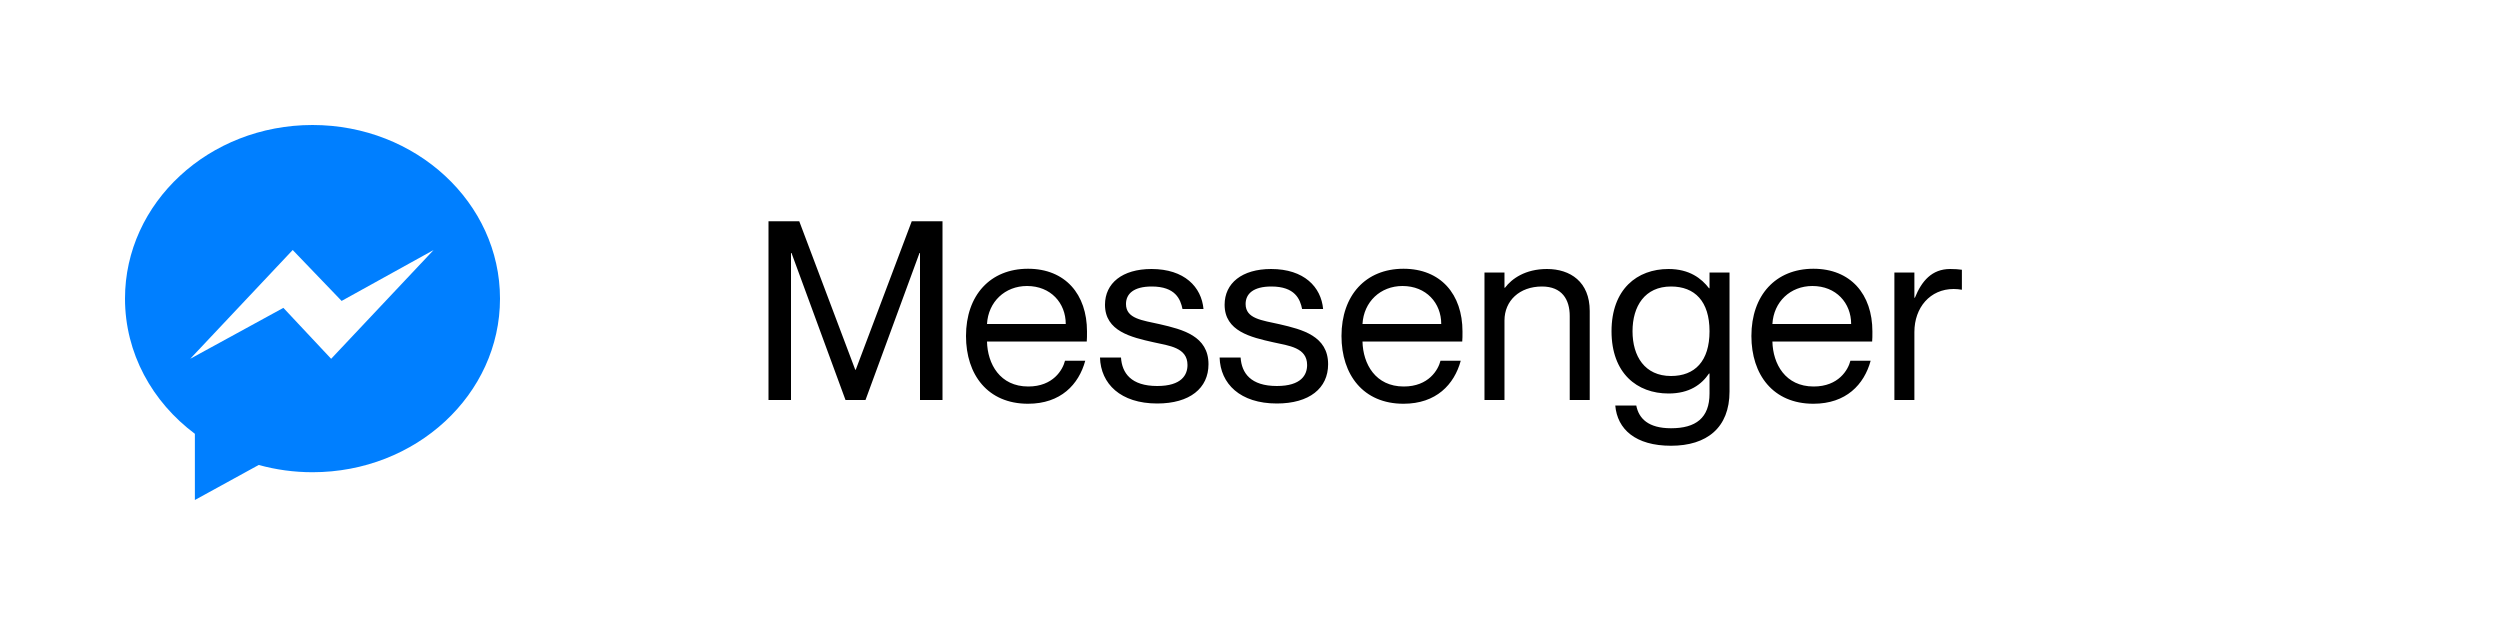
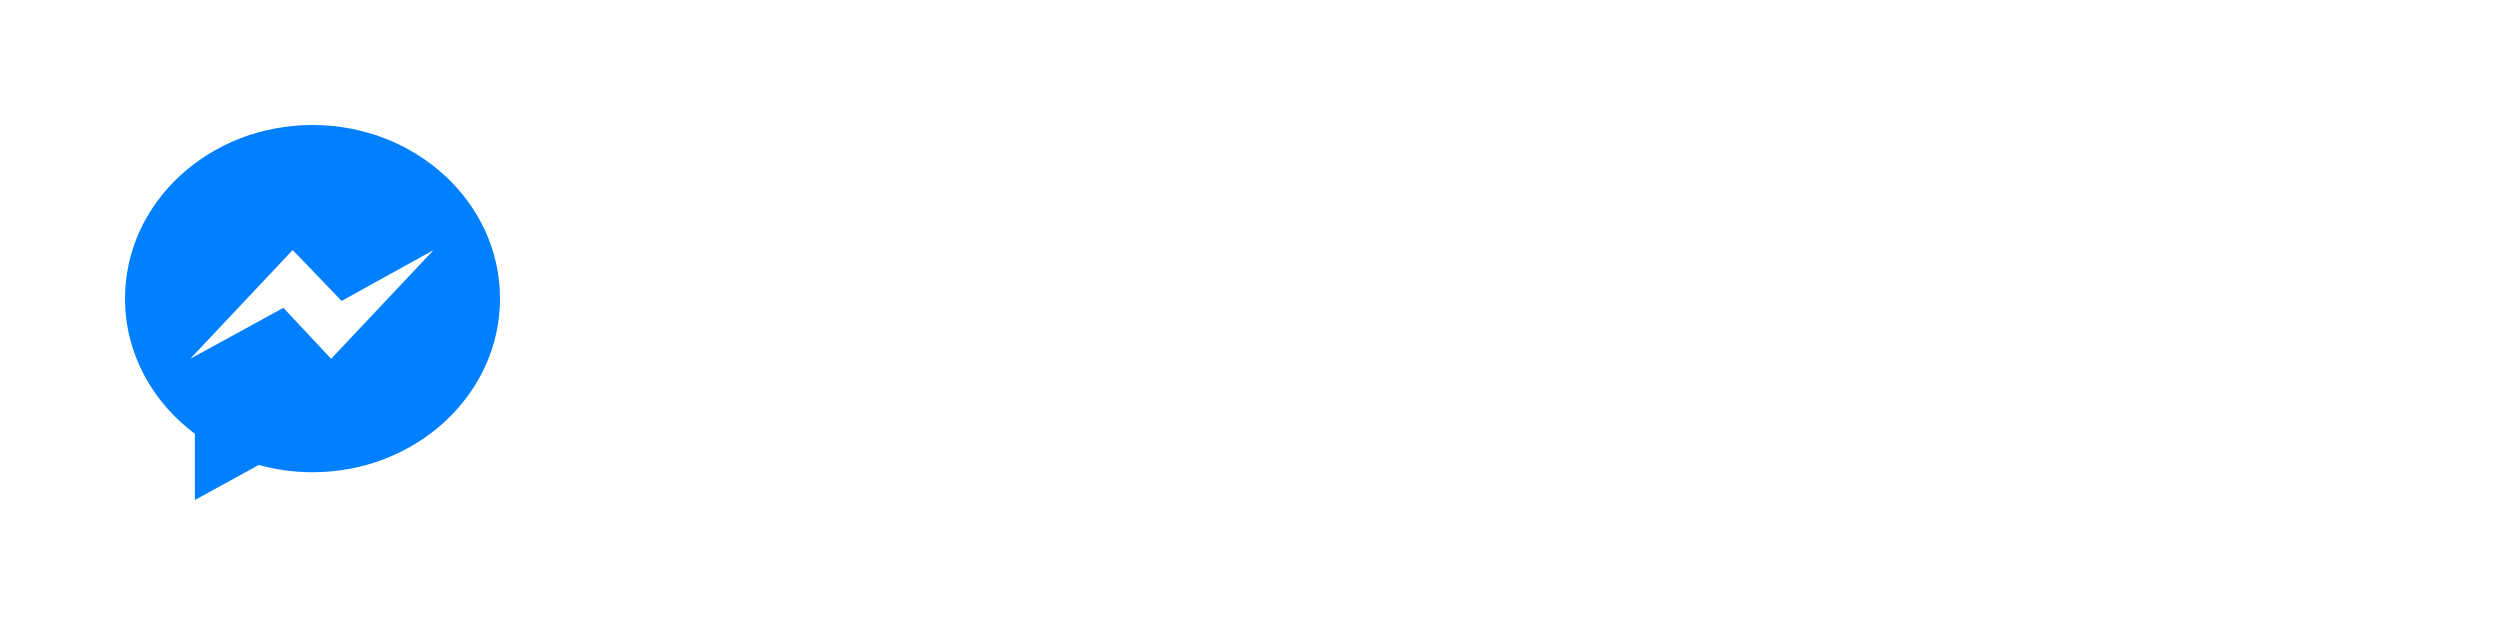
<svg xmlns="http://www.w3.org/2000/svg" width="200" height="50" viewBox="0 0 200 50" fill="none">
  <rect width="200" height="50" fill="white" />
  <g clip-path="url(#clip0_2103_610)">
    <path fill-rule="evenodd" clip-rule="evenodd" d="M25 10C16.716 10 10 16.219 10 23.889C10 28.26 12.181 32.158 15.59 34.704V40L20.698 37.197C22.06 37.574 23.504 37.778 25 37.778C33.284 37.778 40 31.559 40 23.889C40 16.218 33.284 10 25 10ZM26.491 28.704L22.671 24.629L15.217 28.704L23.416 20L27.329 24.074L34.69 20L26.491 28.704Z" fill="#007FFF" />
  </g>
-   <path d="M61.48 32V17.7H63.94L68.42 29.58H68.46L72.94 17.7H75.4V32H73.6V20.24H73.56L69.24 32H67.64L63.32 20.24H63.28V32H61.48ZM82.24 32.3C79.02 32.3 77.28 29.98 77.28 26.88C77.28 23.62 79.22 21.5 82.24 21.5C85.22 21.5 86.96 23.54 86.96 26.52C86.96 26.82 86.96 27.16 86.94 27.32H78.96C79 29.12 80 30.92 82.26 30.92C84.26 30.92 85.02 29.58 85.2 28.86H86.82C86.3 30.76 84.86 32.3 82.24 32.3ZM78.96 25.92H85.26C85.26 24.24 84.06 22.88 82.16 22.88C80.4 22.88 79.06 24.14 78.96 25.92ZM92.579 32.28C89.639 32.28 88.059 30.7 87.999 28.6H89.679C89.759 29.84 90.479 30.88 92.579 30.88C94.539 30.88 94.999 29.98 94.999 29.2C94.999 27.8 93.539 27.66 92.279 27.38C90.499 26.98 88.399 26.5 88.399 24.38C88.399 22.66 89.779 21.52 92.119 21.52C94.759 21.52 96.119 22.96 96.279 24.72H94.599C94.439 23.94 94.039 22.92 92.139 22.92C90.699 22.92 90.079 23.5 90.079 24.32C90.079 25.5 91.379 25.62 92.799 25.94C94.619 26.36 96.679 26.88 96.679 29.14C96.679 31.06 95.179 32.28 92.579 32.28ZM102.149 32.28C99.209 32.28 97.629 30.7 97.569 28.6H99.249C99.329 29.84 100.049 30.88 102.149 30.88C104.109 30.88 104.569 29.98 104.569 29.2C104.569 27.8 103.109 27.66 101.849 27.38C100.069 26.98 97.969 26.5 97.969 24.38C97.969 22.66 99.349 21.52 101.689 21.52C104.329 21.52 105.689 22.96 105.849 24.72H104.169C104.009 23.94 103.609 22.92 101.709 22.92C100.269 22.92 99.649 23.5 99.649 24.32C99.649 25.5 100.949 25.62 102.369 25.94C104.189 26.36 106.249 26.88 106.249 29.14C106.249 31.06 104.749 32.28 102.149 32.28ZM112.279 32.3C109.059 32.3 107.319 29.98 107.319 26.88C107.319 23.62 109.259 21.5 112.279 21.5C115.259 21.5 116.999 23.54 116.999 26.52C116.999 26.82 116.999 27.16 116.979 27.32H108.999C109.039 29.12 110.039 30.92 112.299 30.92C114.299 30.92 115.059 29.58 115.239 28.86H116.859C116.339 30.76 114.899 32.3 112.279 32.3ZM108.999 25.92H115.299C115.299 24.24 114.099 22.88 112.199 22.88C110.439 22.88 109.099 24.14 108.999 25.92ZM125.578 25.28C125.578 23.96 124.958 22.92 123.358 22.92C121.558 22.92 120.358 24.06 120.358 25.64V32H118.758V21.8H120.358V23.02H120.398C120.938 22.3 122.018 21.52 123.758 21.52C125.618 21.52 127.178 22.54 127.178 24.88V32H125.578V25.28ZM133.682 35.66C130.842 35.66 129.382 34.34 129.222 32.44H130.902C131.102 33.48 131.862 34.26 133.682 34.26C135.662 34.26 136.762 33.44 136.762 31.48V29.88H136.722C136.122 30.76 135.162 31.48 133.482 31.48C130.962 31.48 128.922 29.86 128.922 26.5C128.922 23.14 130.962 21.52 133.482 21.52C135.162 21.52 136.122 22.28 136.722 23.06H136.762V21.8H138.362V31.32C138.362 34.22 136.542 35.66 133.682 35.66ZM130.602 26.5C130.602 28.5 131.582 30.08 133.682 30.08C135.582 30.08 136.762 28.9 136.762 26.5C136.762 24.1 135.582 22.92 133.682 22.92C131.582 22.92 130.602 24.5 130.602 26.5ZM145.072 32.3C141.852 32.3 140.112 29.98 140.112 26.88C140.112 23.62 142.052 21.5 145.072 21.5C148.052 21.5 149.792 23.54 149.792 26.52C149.792 26.82 149.792 27.16 149.772 27.32H141.792C141.832 29.12 142.832 30.92 145.092 30.92C147.092 30.92 147.852 29.58 148.032 28.86H149.652C149.132 30.76 147.692 32.3 145.072 32.3ZM141.792 25.92H148.092C148.092 24.24 146.892 22.88 144.992 22.88C143.232 22.88 141.892 24.14 141.792 25.92ZM153.151 26.56V32H151.551V21.8H153.151V23.82H153.191C153.731 22.48 154.551 21.52 156.011 21.52C156.391 21.52 156.671 21.54 156.951 21.58V23.18C156.711 23.14 156.531 23.12 156.291 23.12C154.411 23.12 153.151 24.6 153.151 26.56Z" fill="black" />
  <defs>
    <clipPath id="clip0_2103_610">
      <rect width="30" height="30" fill="white" transform="translate(10 10)" />
    </clipPath>
  </defs>
</svg>